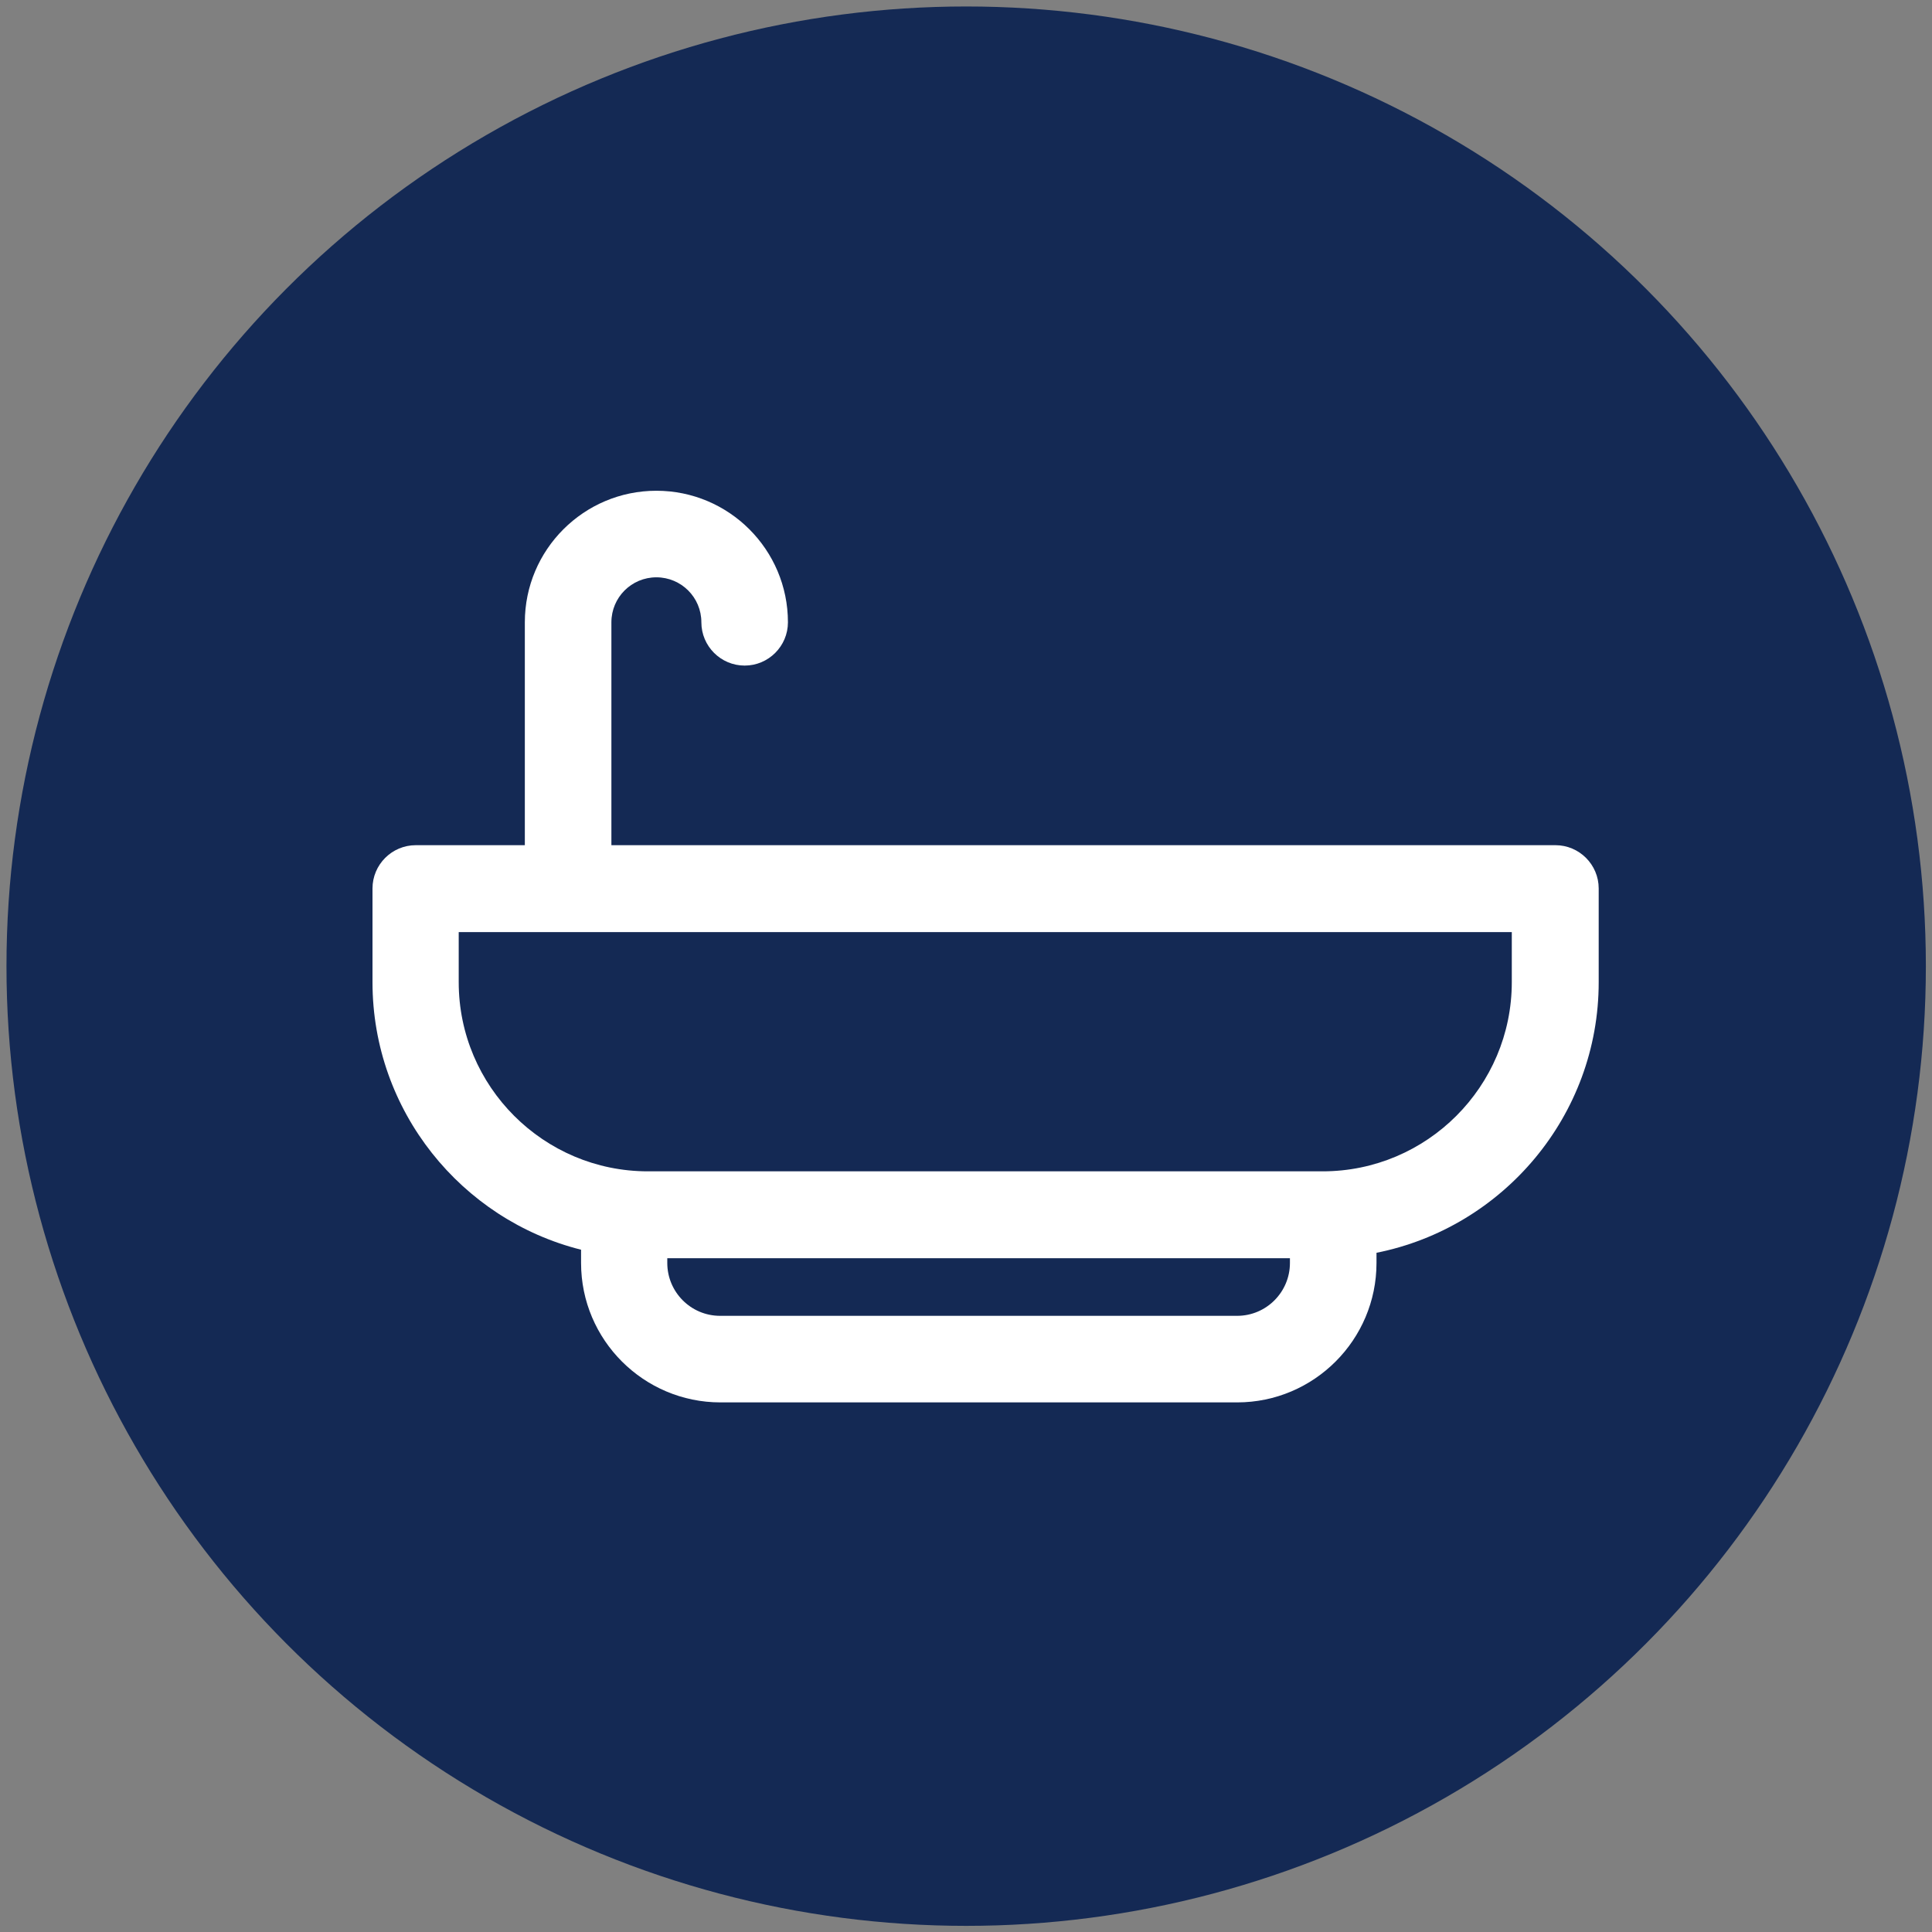
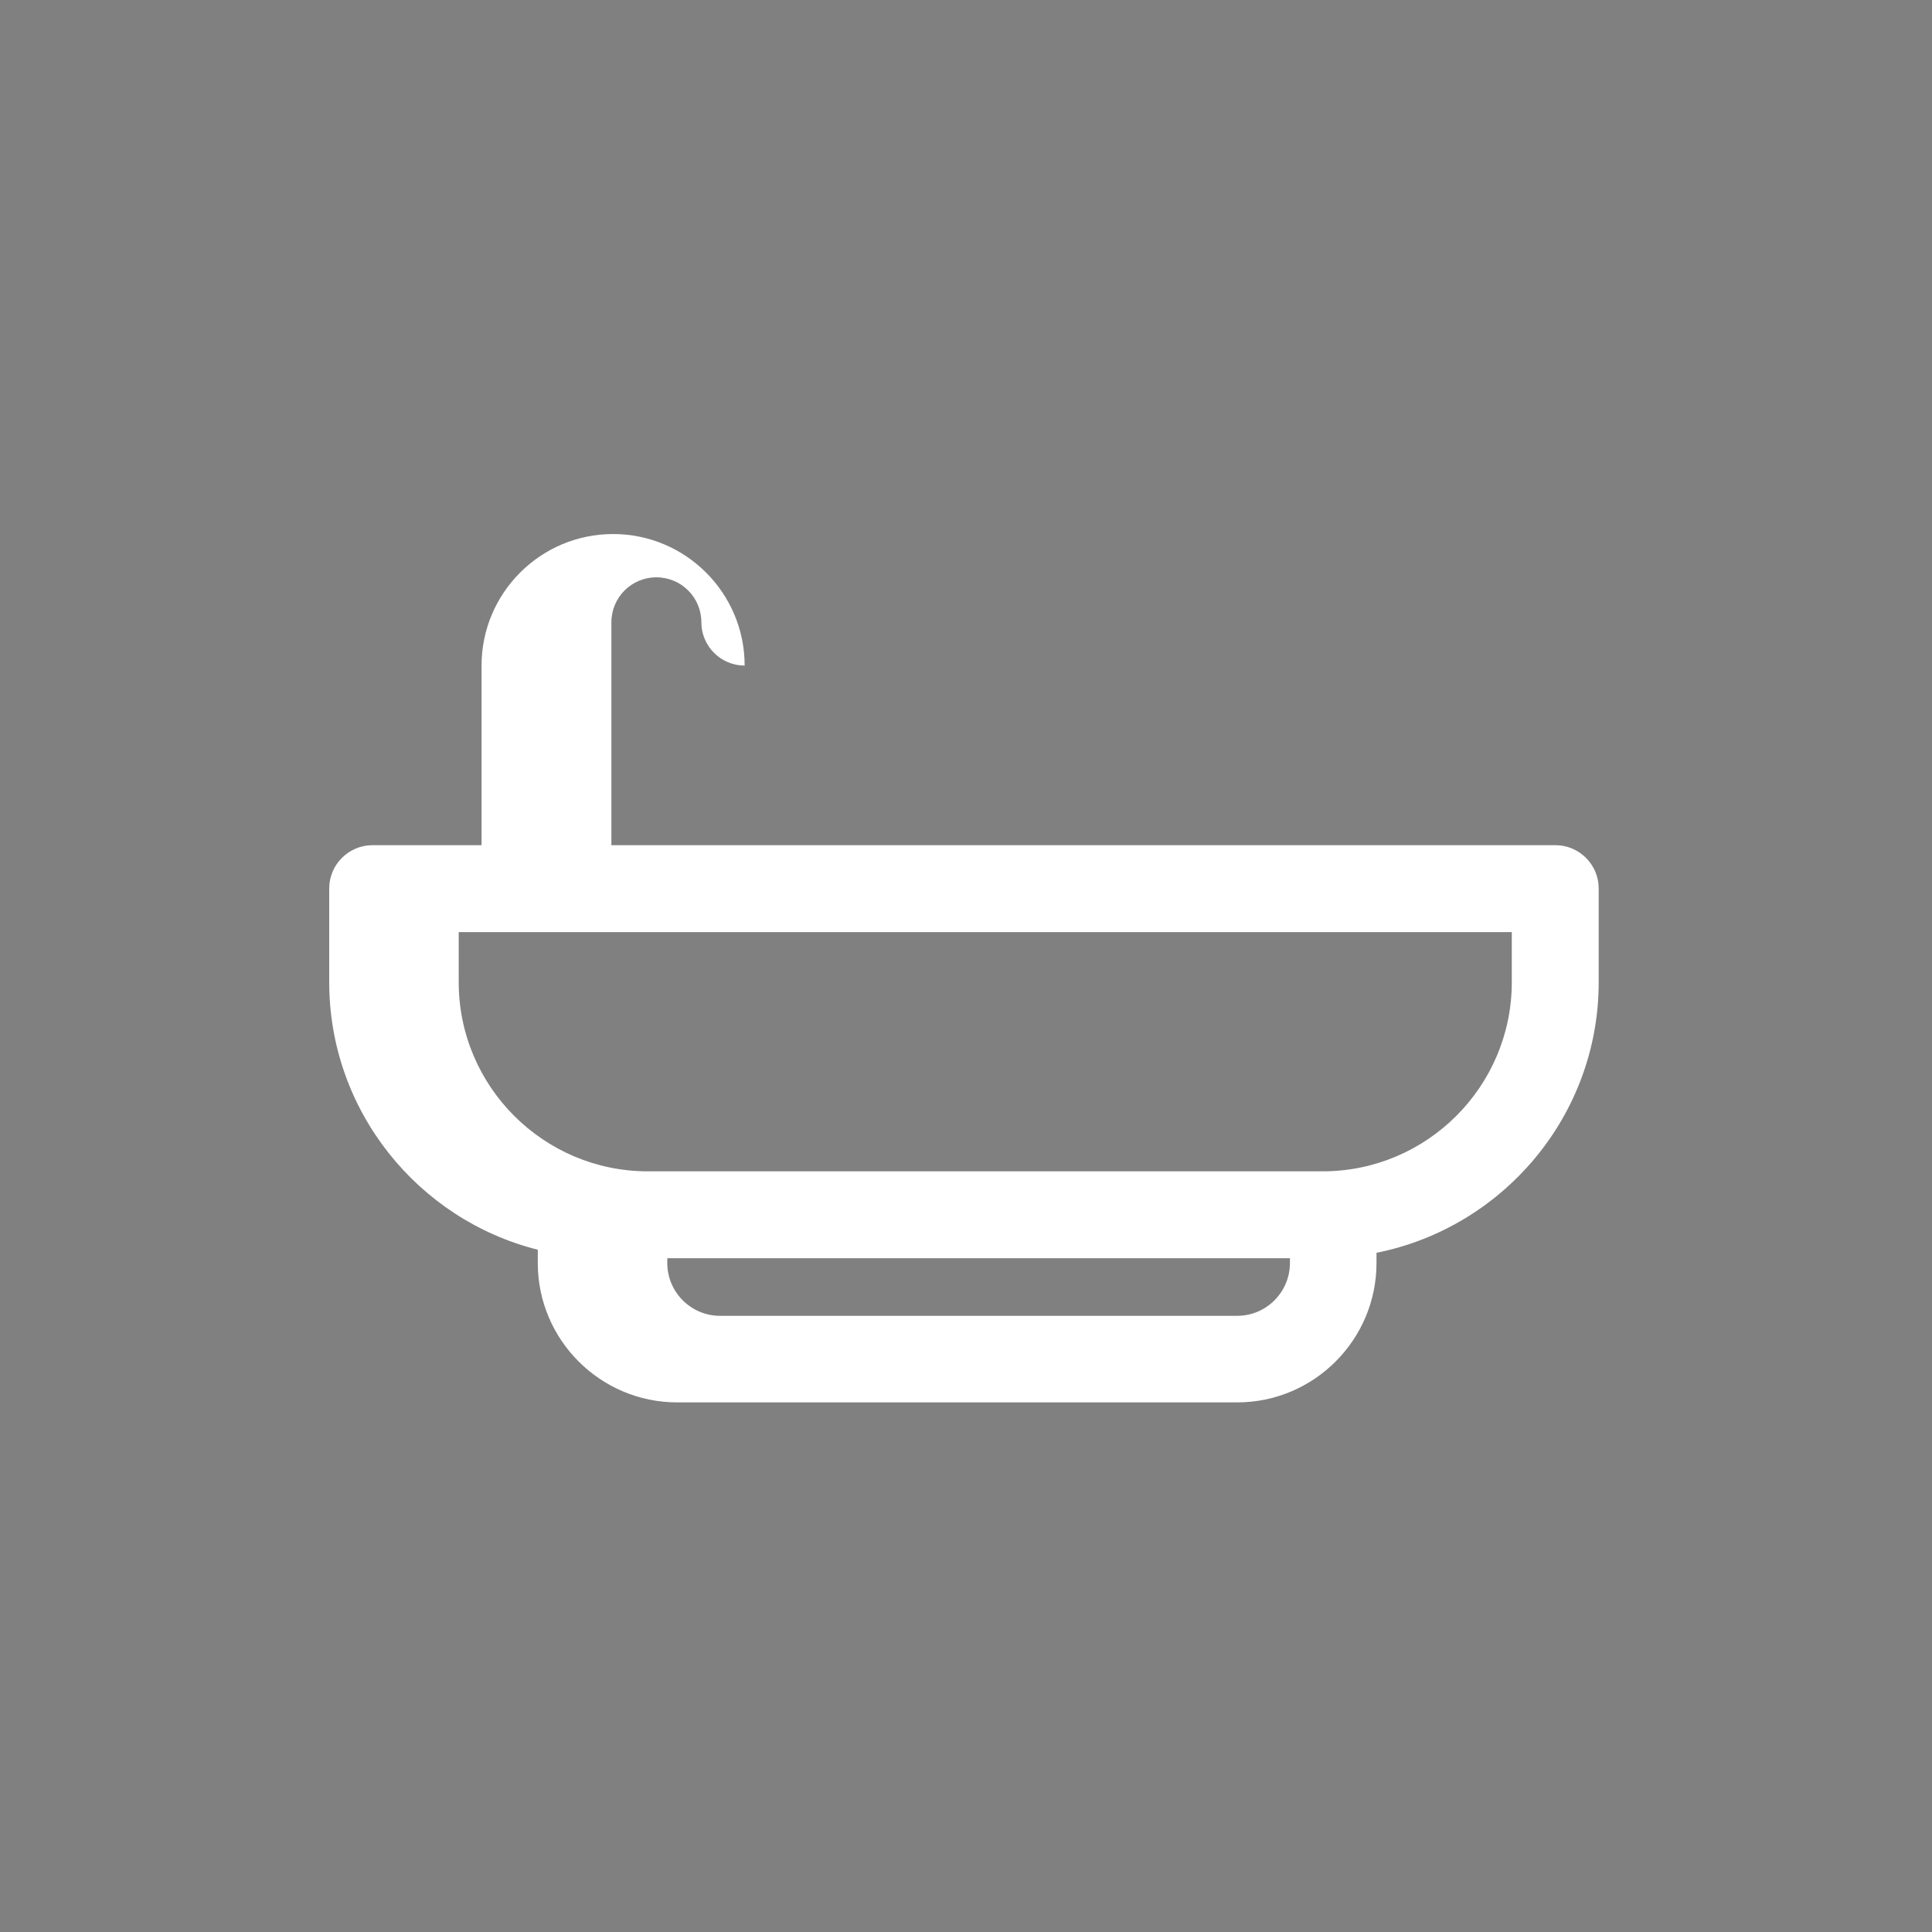
<svg xmlns="http://www.w3.org/2000/svg" version="1.1" id="Layer_1" x="0px" y="0px" viewBox="0 0 566.9 566.9" style="enable-background:new 0 0 566.9 566.9;" xml:space="preserve">
  <rect x="0" y="0" width="566.9" height="566.9" fill="#808080" stroke="none" />
  <style type="text/css">
	.st0{fill:#142954;}
	.st1{fill:#FFFFFF;}
</style>
  <g>
-     <circle class="st0" cx="283.5" cy="283.5" r="281.6" />
    <g>
-       <path class="st1" d="M469.1,288.2v-27.5c0-7-5.7-12.7-12.7-12.7h-277v-65.4c0-7.3,5.9-13.2,13.2-13.2c7.3,0,13.2,5.9,13.2,13.2    c0,7,5.7,12.7,12.7,12.7c7,0,12.7-5.7,12.7-12.7c0-21.3-17.3-38.6-38.6-38.6s-38.6,17.3-38.6,38.6V248h-32    c-7,0-12.7,5.7-12.7,12.7v27.5c0,37.8,26.1,69.7,61.2,78.5v3.9c0,22.6,18.4,40.9,40.9,40.9H363c22.6,0,40.9-18.4,40.9-40.9v-3    C441,360.2,469.1,327.4,469.1,288.2z M363,386.1H211.3c-8.6,0-15.5-7-15.5-15.5v-1.4h182.7v1.4C378.5,379.1,371.6,386.1,363,386.1    z M443.6,288.2c0,30.6-24.9,55.5-55.5,55.5h-198c-30.6,0-55.5-24.9-55.5-55.5v-14.7h309L443.6,288.2L443.6,288.2z" />
+       <path class="st1" d="M469.1,288.2v-27.5c0-7-5.7-12.7-12.7-12.7h-277v-65.4c0-7.3,5.9-13.2,13.2-13.2c7.3,0,13.2,5.9,13.2,13.2    c0,7,5.7,12.7,12.7,12.7c0-21.3-17.3-38.6-38.6-38.6s-38.6,17.3-38.6,38.6V248h-32    c-7,0-12.7,5.7-12.7,12.7v27.5c0,37.8,26.1,69.7,61.2,78.5v3.9c0,22.6,18.4,40.9,40.9,40.9H363c22.6,0,40.9-18.4,40.9-40.9v-3    C441,360.2,469.1,327.4,469.1,288.2z M363,386.1H211.3c-8.6,0-15.5-7-15.5-15.5v-1.4h182.7v1.4C378.5,379.1,371.6,386.1,363,386.1    z M443.6,288.2c0,30.6-24.9,55.5-55.5,55.5h-198c-30.6,0-55.5-24.9-55.5-55.5v-14.7h309L443.6,288.2L443.6,288.2z" />
    </g>
  </g>
</svg>